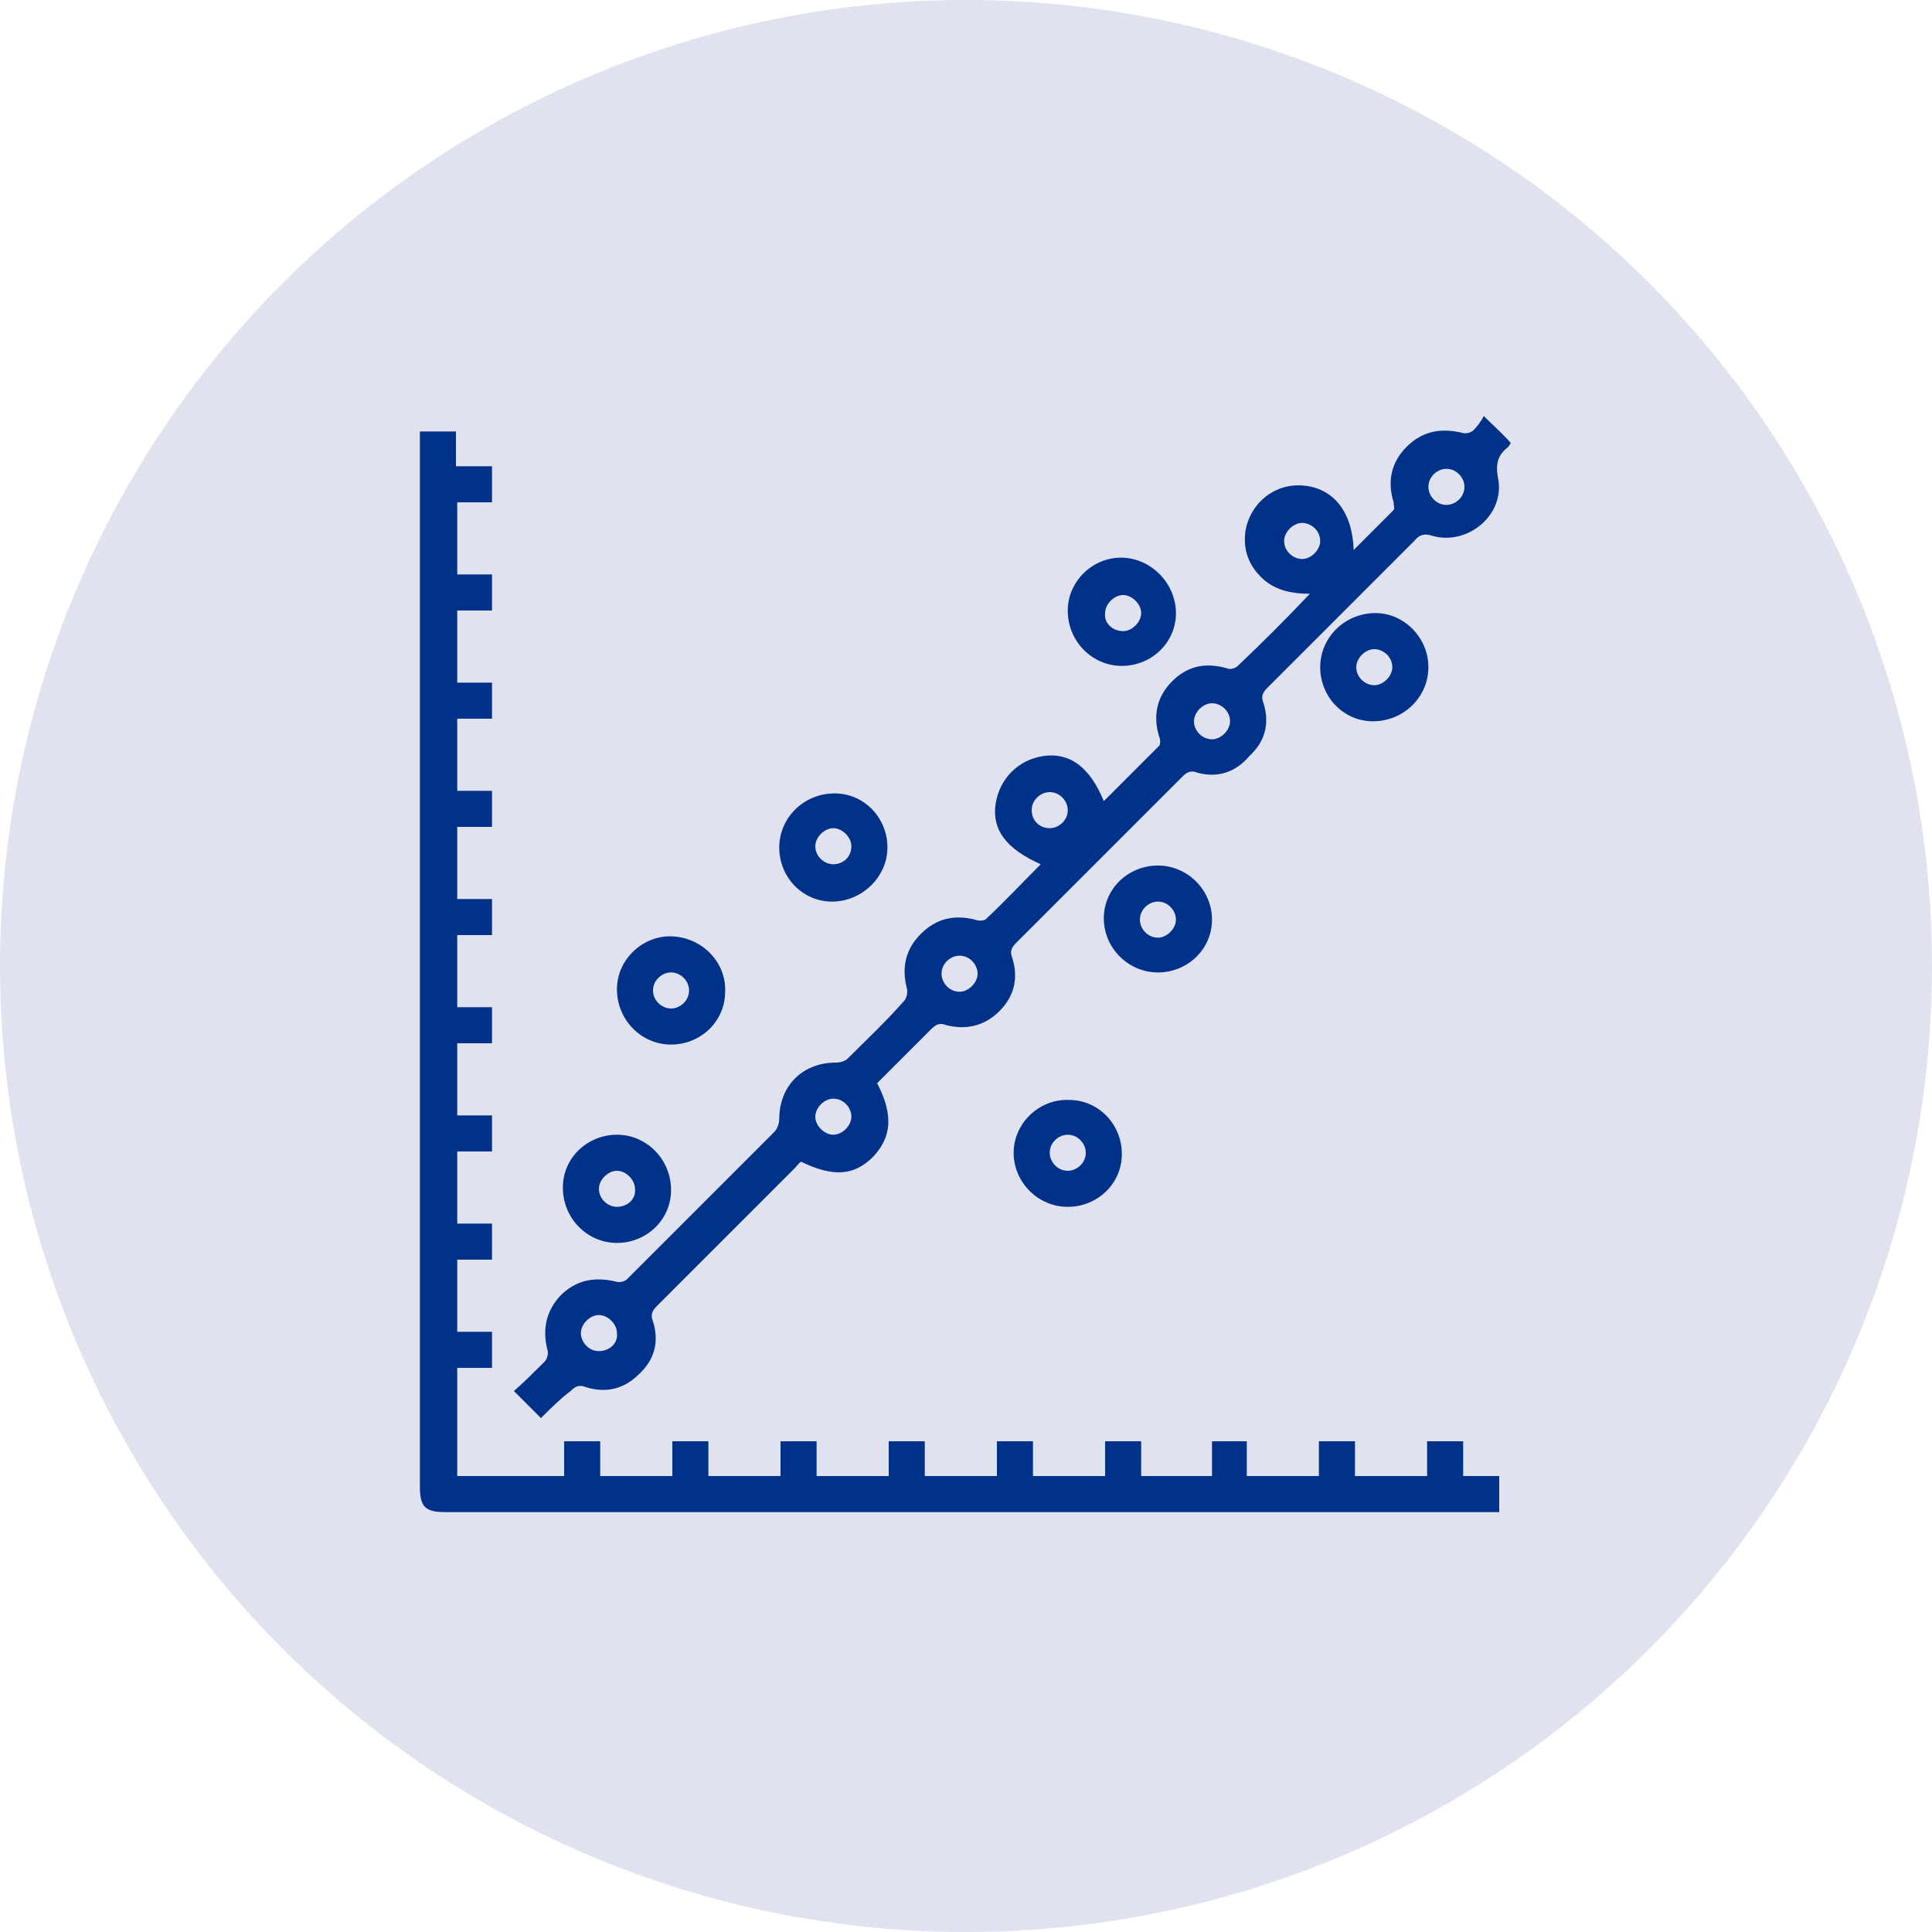
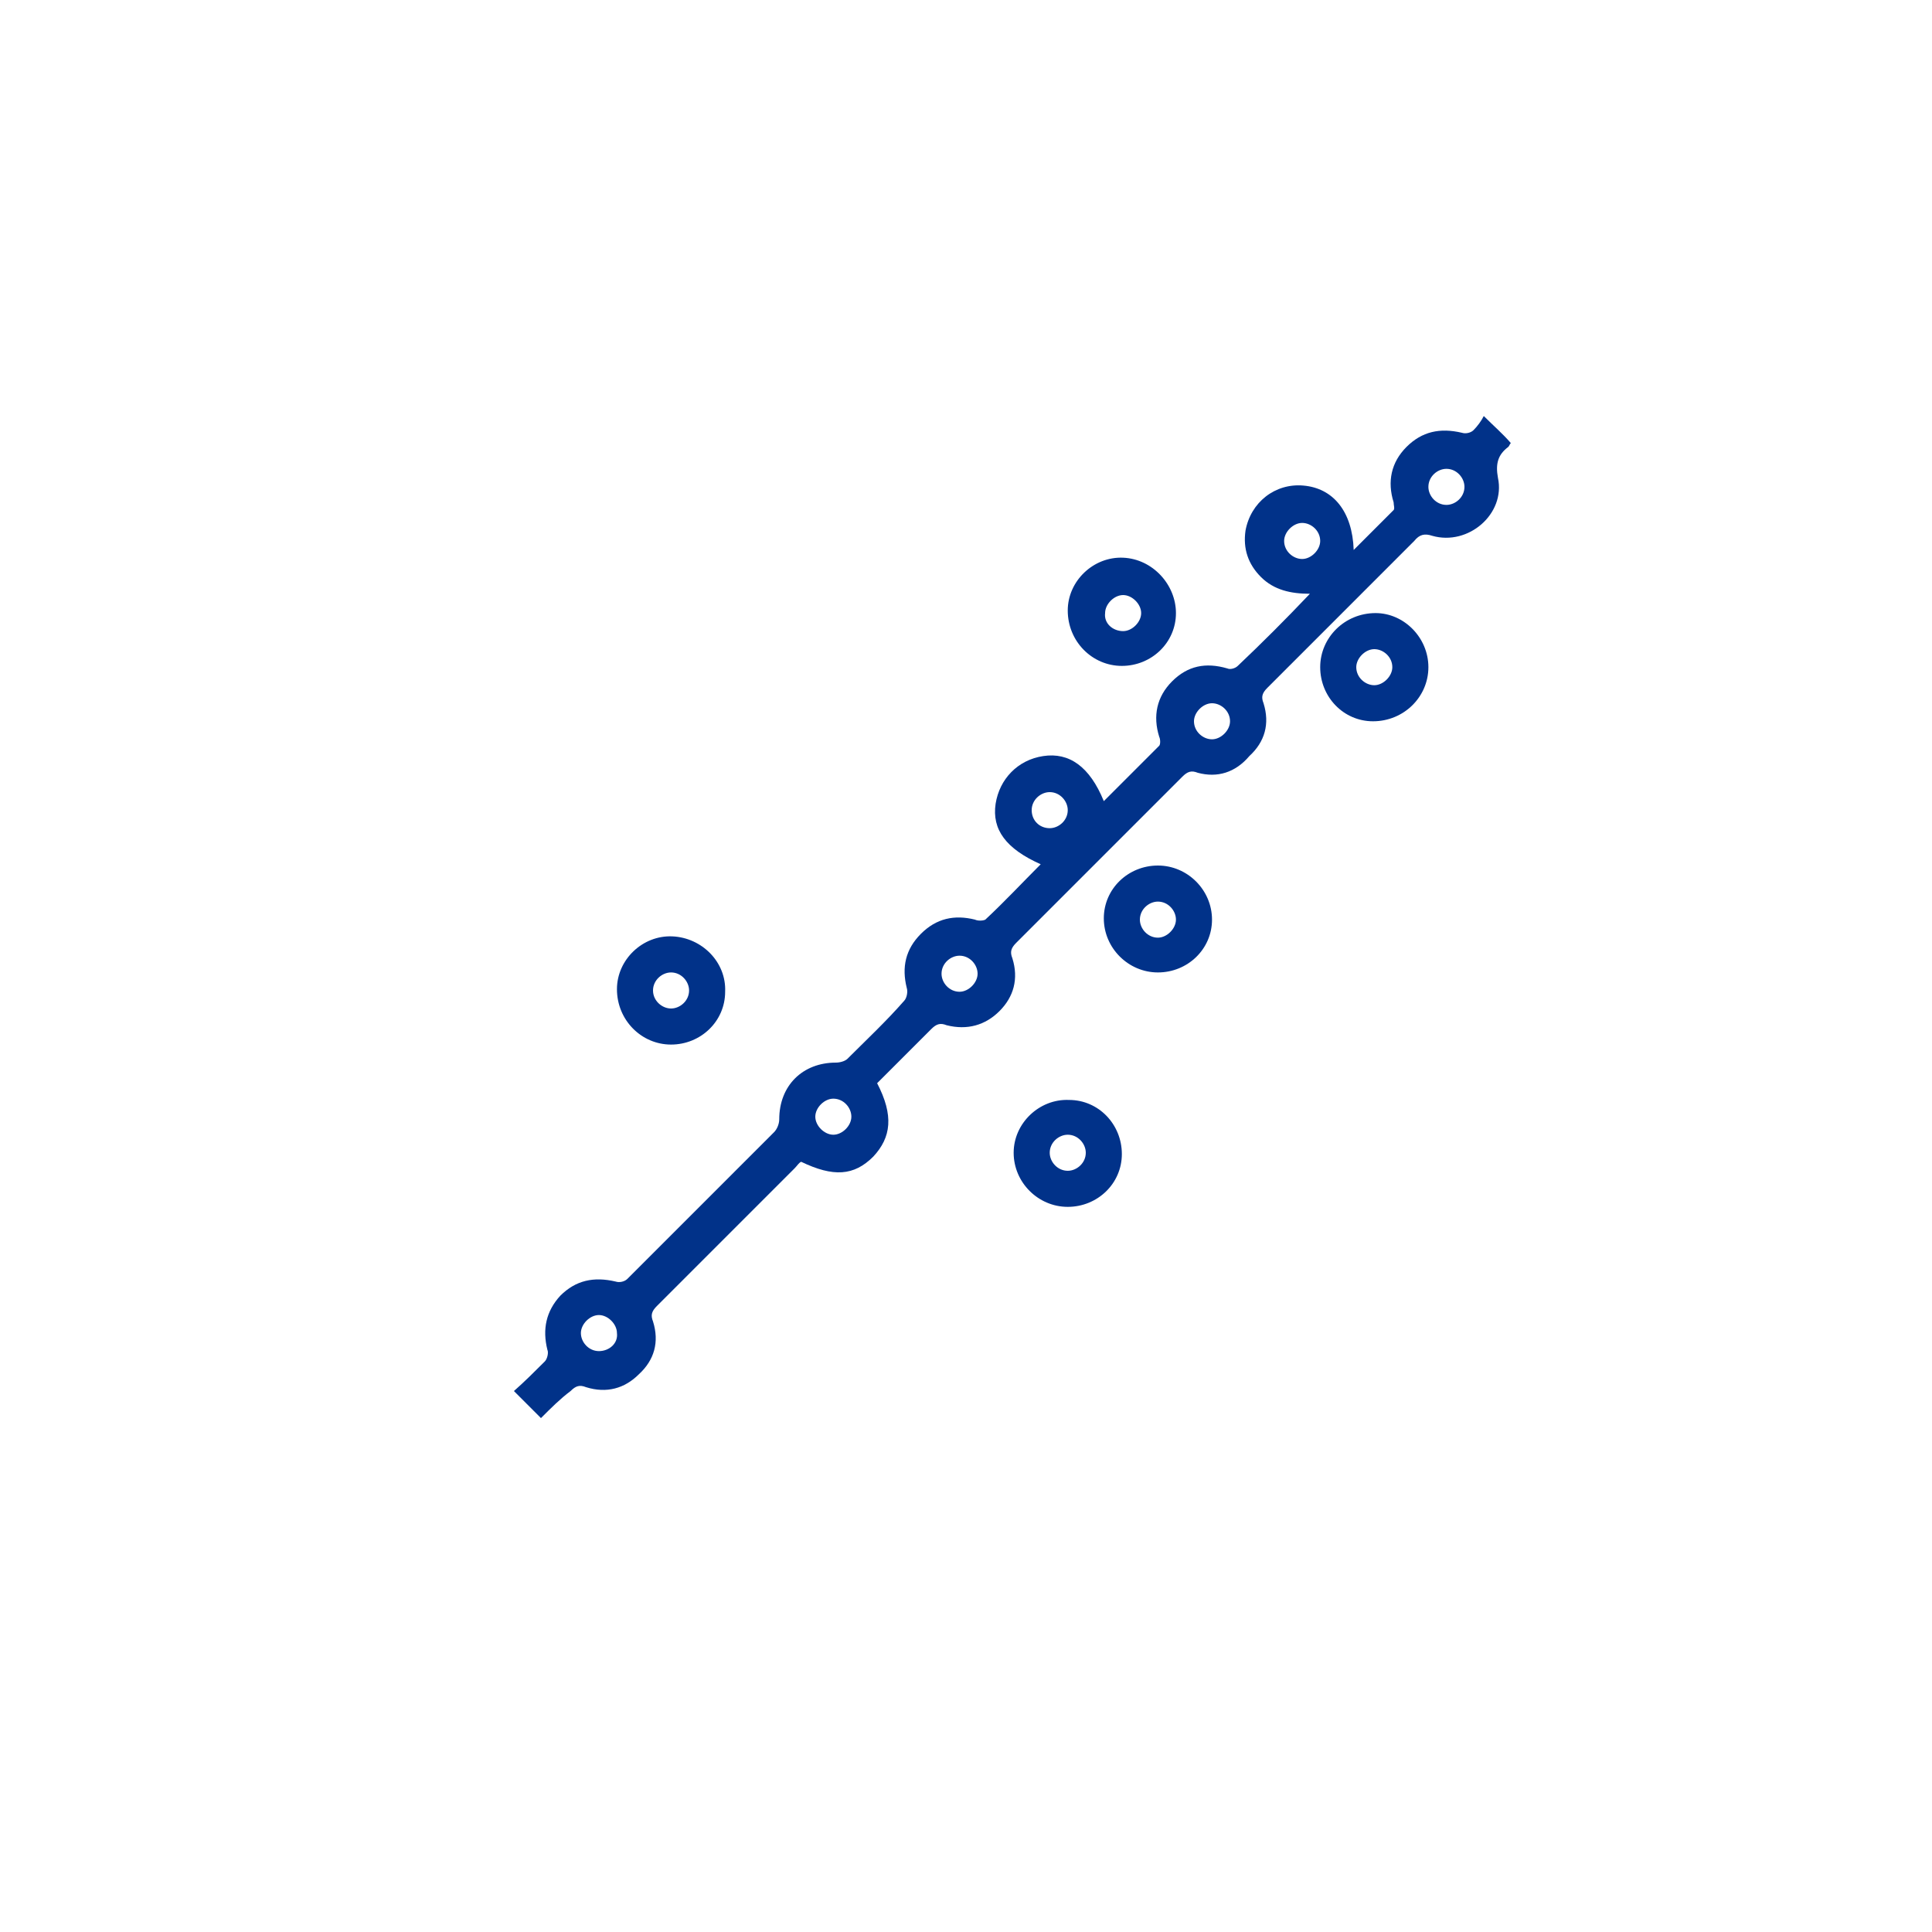
<svg xmlns="http://www.w3.org/2000/svg" version="1.1" x="0px" y="0px" viewBox="0 0 150 150" style="enable-background:new 0 0 150 150;" xml:space="preserve">
  <style type="text/css">
	.st0{opacity:0.15;fill:#304296;}
	.st1{fill:#013289;}
	.st2{clip-path:url(#SVGID_2_);fill:#013289;}
	.st3{clip-path:url(#SVGID_4_);fill:#013289;}
	.st4{fill:#304296;}
	.st5{fill:none;stroke:#013289;stroke-width:0.6;stroke-miterlimit:10;}
	.st6{fill:none;stroke:#013289;stroke-width:0.6;stroke-miterlimit:10;stroke-dasharray:1.293,1.293;}
	.st7{fill:#304296;stroke:#013289;stroke-miterlimit:10;}
</style>
  <g id="blue">
-     <circle class="st0" cx="75" cy="75" r="75" />
-   </g>
+     </g>
  <g id="Text">
</g>
  <g id="Layer_5">
    <g>
-       <path class="st1" d="M94.1,114.6c0-0.9,0-1.8,0-2.7c0.9,0,1.8,0,2.7,0c0,0.9,0,1.8,0,2.7c1.9,0,3.7,0,5.6,0c0-0.9,0-1.8,0-2.7    c0.9,0,1.8,0,2.8,0c0,0.9,0,1.8,0,2.7c1.9,0,3.7,0,5.6,0c0-0.9,0-1.8,0-2.7c1,0,1.8,0,2.8,0c0,0.9,0,1.7,0,2.7c1,0,1.9,0,2.8,0    c0,1,0,1.8,0,2.8c-0.3,0-0.6,0-0.9,0c-27,0-54,0-80.9,0c-1.6,0-2-0.4-2-2c0-27,0-54,0-81c0-0.3,0-0.5,0-0.9c0.9,0,1.8,0,2.8,0    c0,0.9,0,1.7,0,2.7c1,0,1.8,0,2.8,0c0,0.9,0,1.8,0,2.8c-0.9,0-1.8,0-2.7,0c0,1.9,0,3.7,0,5.6c0.9,0,1.8,0,2.7,0c0,1,0,1.9,0,2.8    c-0.9,0-1.8,0-2.7,0c0,1.9,0,3.7,0,5.6c0.9,0,1.8,0,2.7,0c0,1,0,1.8,0,2.8c-0.9,0-1.8,0-2.7,0c0,1.9,0,3.7,0,5.6    c0.9,0,1.7,0,2.7,0c0,1,0,1.9,0,2.8c-0.9,0-1.7,0-2.7,0c0,1.9,0,3.7,0,5.6c0.9,0,1.8,0,2.7,0c0,1,0,1.8,0,2.8c-0.9,0-1.8,0-2.7,0    c0,1.9,0,3.7,0,5.6c0.9,0,1.7,0,2.7,0c0,0.9,0,1.8,0,2.8c-0.9,0-1.8,0-2.7,0c0,1.9,0,3.7,0,5.6c0.9,0,1.8,0,2.7,0c0,1,0,1.8,0,2.8    c-0.9,0-1.7,0-2.7,0c0,1.9,0,3.7,0,5.6c0.9,0,1.7,0,2.7,0c0,0.9,0,1.8,0,2.8c-0.9,0-1.8,0-2.7,0c0,1.9,0,3.7,0,5.6    c0.9,0,1.8,0,2.7,0c0,1,0,1.9,0,2.8c-0.9,0-1.7,0-2.7,0c0,2.8,0,5.6,0,8.4c2.7,0,5.5,0,8.3,0c0-0.9,0-1.8,0-2.7c0.9,0,1.8,0,2.8,0    c0,0.9,0,1.8,0,2.7c1.9,0,3.7,0,5.6,0c0-0.9,0-1.8,0-2.7c1,0,1.8,0,2.8,0c0,0.9,0,1.7,0,2.7c1.9,0,3.7,0,5.6,0c0-0.9,0-1.7,0-2.7    c0.9,0,1.8,0,2.8,0c0,0.9,0,1.8,0,2.7c1.9,0,3.7,0,5.6,0c0-0.9,0-1.8,0-2.7c1,0,1.9,0,2.8,0c0,0.9,0,1.8,0,2.7c1.9,0,3.7,0,5.6,0    c0-0.9,0-1.8,0-2.7c1,0,1.8,0,2.8,0c0,0.9,0,1.8,0,2.7c1.9,0,3.7,0,5.6,0c0-0.9,0-1.7,0-2.7c1,0,1.9,0,2.8,0c0,0.9,0,1.7,0,2.7    C90.4,114.6,92.2,114.6,94.1,114.6z" />
      <path class="st1" d="M42,110.1c-0.7-0.7-1.3-1.3-2.1-2.1c0.8-0.7,1.6-1.5,2.4-2.3c0.2-0.2,0.3-0.7,0.2-0.9c-0.4-1.6-0.1-3,1-4.2    c1.2-1.2,2.6-1.5,4.3-1.1c0.3,0.1,0.7,0,0.9-0.2c3.8-3.8,7.6-7.6,11.4-11.4c0.2-0.2,0.4-0.6,0.4-1c0-2.6,1.8-4.4,4.4-4.4    c0.3,0,0.7-0.1,0.9-0.3c1.5-1.5,3-2.9,4.4-4.5c0.2-0.2,0.3-0.7,0.2-1c-0.4-1.6-0.1-3,1.1-4.2c1.2-1.2,2.6-1.5,4.2-1.1    c0.2,0.1,0.6,0.1,0.8,0c1.5-1.4,2.9-2.9,4.3-4.3c-2.7-1.2-3.8-2.7-3.5-4.7c0.3-1.9,1.7-3.4,3.7-3.7c2-0.3,3.6,0.8,4.7,3.5    c1.5-1.5,2.9-2.9,4.3-4.3c0.1-0.1,0.1-0.5,0-0.7c-0.5-1.6-0.2-3.1,1-4.3c1.2-1.2,2.6-1.5,4.3-1c0.2,0.1,0.6,0,0.8-0.2    c1.9-1.8,3.7-3.6,5.6-5.6c-1.5,0-2.8-0.3-3.8-1.3c-1-1-1.4-2.2-1.2-3.6c0.4-2.2,2.3-3.7,4.5-3.5c2.3,0.2,3.8,2,3.9,5    c1.1-1.1,2.1-2.1,3.1-3.1c0.1-0.1,0-0.4,0-0.6c-0.5-1.6-0.2-3.1,1-4.3c1.2-1.2,2.6-1.5,4.3-1.1c0.3,0.1,0.7,0,0.9-0.2    c0.3-0.3,0.6-0.7,0.8-1.1c0.8,0.8,1.5,1.4,2.1,2.1c-0.1,0.1-0.1,0.2-0.2,0.3c-0.8,0.6-1,1.3-0.8,2.4c0.6,2.8-2.3,5.3-5.1,4.5    c-0.6-0.2-1-0.1-1.4,0.4c-3.8,3.8-7.6,7.6-11.4,11.4c-0.4,0.4-0.5,0.7-0.3,1.2c0.5,1.6,0.1,3-1.1,4.1C95.9,60,94.5,60.4,93,60    c-0.5-0.2-0.8-0.1-1.2,0.3c-4.3,4.3-8.6,8.6-12.9,12.9c-0.4,0.4-0.5,0.7-0.3,1.2c0.5,1.6,0.1,3-1,4.1c-1.1,1.1-2.5,1.5-4.1,1.1    c-0.5-0.2-0.8-0.1-1.2,0.3c-1.4,1.4-2.8,2.8-4.2,4.2c1.3,2.5,1.1,4.2-0.3,5.7c-1.5,1.5-3.1,1.6-5.6,0.4c-0.2,0.1-0.3,0.3-0.5,0.5    c-3.6,3.6-7.1,7.1-10.7,10.7c-0.4,0.4-0.5,0.7-0.3,1.2c0.5,1.6,0.1,3-1.1,4.1c-1.1,1.1-2.5,1.5-4.1,1c-0.5-0.2-0.8-0.1-1.2,0.3    C43.5,108.6,42.8,109.3,42,110.1z M112.3,39.2c0.7,0,1.4-0.6,1.4-1.4c0-0.7-0.6-1.4-1.4-1.4c-0.7,0-1.4,0.6-1.4,1.4    C110.9,38.5,111.5,39.2,112.3,39.2z M101.1,40.6c-0.7,0-1.4,0.7-1.4,1.4c0,0.8,0.7,1.4,1.4,1.4c0.7,0,1.4-0.7,1.4-1.4    C102.5,41.2,101.8,40.6,101.1,40.6z M94.1,54.6c-0.7,0-1.4,0.7-1.4,1.4c0,0.8,0.7,1.4,1.4,1.4c0.7,0,1.4-0.7,1.4-1.4    C95.5,55.2,94.8,54.6,94.1,54.6z M81.5,64.3c0.7,0,1.4-0.6,1.4-1.4c0-0.7-0.6-1.4-1.4-1.4c-0.7,0-1.4,0.6-1.4,1.4    C80.1,63.7,80.7,64.3,81.5,64.3z M75.9,75.6c0-0.7-0.6-1.4-1.4-1.4c-0.7,0-1.4,0.6-1.4,1.4c0,0.7,0.6,1.4,1.4,1.4    C75.2,77,75.9,76.3,75.9,75.6z M64.7,85.3c-0.7,0-1.4,0.7-1.4,1.4c0,0.7,0.7,1.4,1.4,1.4c0.7,0,1.4-0.7,1.4-1.4    C66.1,86,65.5,85.3,64.7,85.3z M47.9,103.5c0-0.7-0.7-1.4-1.4-1.4c-0.7,0-1.4,0.7-1.4,1.4c0,0.7,0.6,1.4,1.4,1.4    C47.3,104.9,48,104.3,47.9,103.5z" />
      <path class="st1" d="M91.3,47.6c0,2.3-1.9,4.1-4.2,4.1c-2.3,0-4.2-1.9-4.2-4.3c0-2.3,2-4.2,4.3-4.1C89.5,43.4,91.3,45.4,91.3,47.6    z M87.2,49c0.7,0,1.4-0.7,1.4-1.4c0-0.7-0.7-1.4-1.4-1.4c-0.7,0-1.4,0.7-1.4,1.4C85.7,48.4,86.4,49,87.2,49z" />
      <path class="st1" d="M110.9,51.8c0,2.3-1.9,4.2-4.3,4.2c-2.3,0-4.1-1.9-4.1-4.2c0-2.3,1.9-4.2,4.3-4.2    C109,47.6,110.9,49.5,110.9,51.8z M106.7,50.4c-0.7,0-1.4,0.7-1.4,1.4c0,0.8,0.7,1.4,1.4,1.4c0.7,0,1.4-0.7,1.4-1.4    C108.1,51,107.4,50.4,106.7,50.4z" />
-       <path class="st1" d="M68.9,65.8c0,2.3-2,4.2-4.3,4.2c-2.3,0-4.1-1.9-4.1-4.2c0-2.3,1.9-4.2,4.3-4.2C67.1,61.6,68.9,63.5,68.9,65.8    z M66.1,65.7c0-0.7-0.7-1.4-1.4-1.4c-0.7,0-1.4,0.7-1.4,1.4c0,0.8,0.7,1.4,1.4,1.4C65.5,67.1,66.1,66.5,66.1,65.7z" />
      <path class="st1" d="M89.9,75.5c-2.3,0-4.2-1.9-4.2-4.2c0-2.3,1.9-4.1,4.2-4.1c2.3,0,4.2,1.9,4.2,4.2    C94.1,73.7,92.2,75.5,89.9,75.5z M91.3,71.4c0-0.7-0.6-1.4-1.4-1.4c-0.7,0-1.4,0.6-1.4,1.4c0,0.7,0.6,1.4,1.4,1.4    C90.6,72.8,91.3,72.1,91.3,71.4z" />
      <path class="st1" d="M56.3,77c0,2.3-1.9,4.1-4.2,4.1c-2.3,0-4.2-1.9-4.2-4.3c0-2.3,2-4.2,4.3-4.1C54.5,72.8,56.4,74.7,56.3,77z     M52.1,78.3c0.7,0,1.4-0.6,1.4-1.4c0-0.7-0.6-1.4-1.4-1.4c-0.7,0-1.4,0.6-1.4,1.4C50.7,77.7,51.4,78.3,52.1,78.3z" />
      <path class="st1" d="M87.1,89.6c0,2.3-1.9,4.1-4.2,4.1c-2.3,0-4.2-1.9-4.2-4.2c0-2.3,2-4.2,4.3-4.1C85.3,85.4,87.1,87.3,87.1,89.6    z M82.9,88.1c-0.7,0-1.4,0.6-1.4,1.4c0,0.7,0.6,1.4,1.4,1.4c0.7,0,1.4-0.6,1.4-1.4C84.3,88.8,83.7,88.1,82.9,88.1z" />
-       <path class="st1" d="M47.9,96.5c-2.3,0-4.2-1.9-4.2-4.3c0-2.3,1.9-4.1,4.2-4.1c2.3,0,4.2,1.9,4.2,4.3    C52.1,94.7,50.2,96.5,47.9,96.5z M49.3,92.3c0-0.7-0.7-1.4-1.4-1.4c-0.7,0-1.4,0.7-1.4,1.4c0,0.8,0.7,1.4,1.4,1.4    C48.7,93.7,49.4,93.1,49.3,92.3z" />
    </g>
  </g>
</svg>